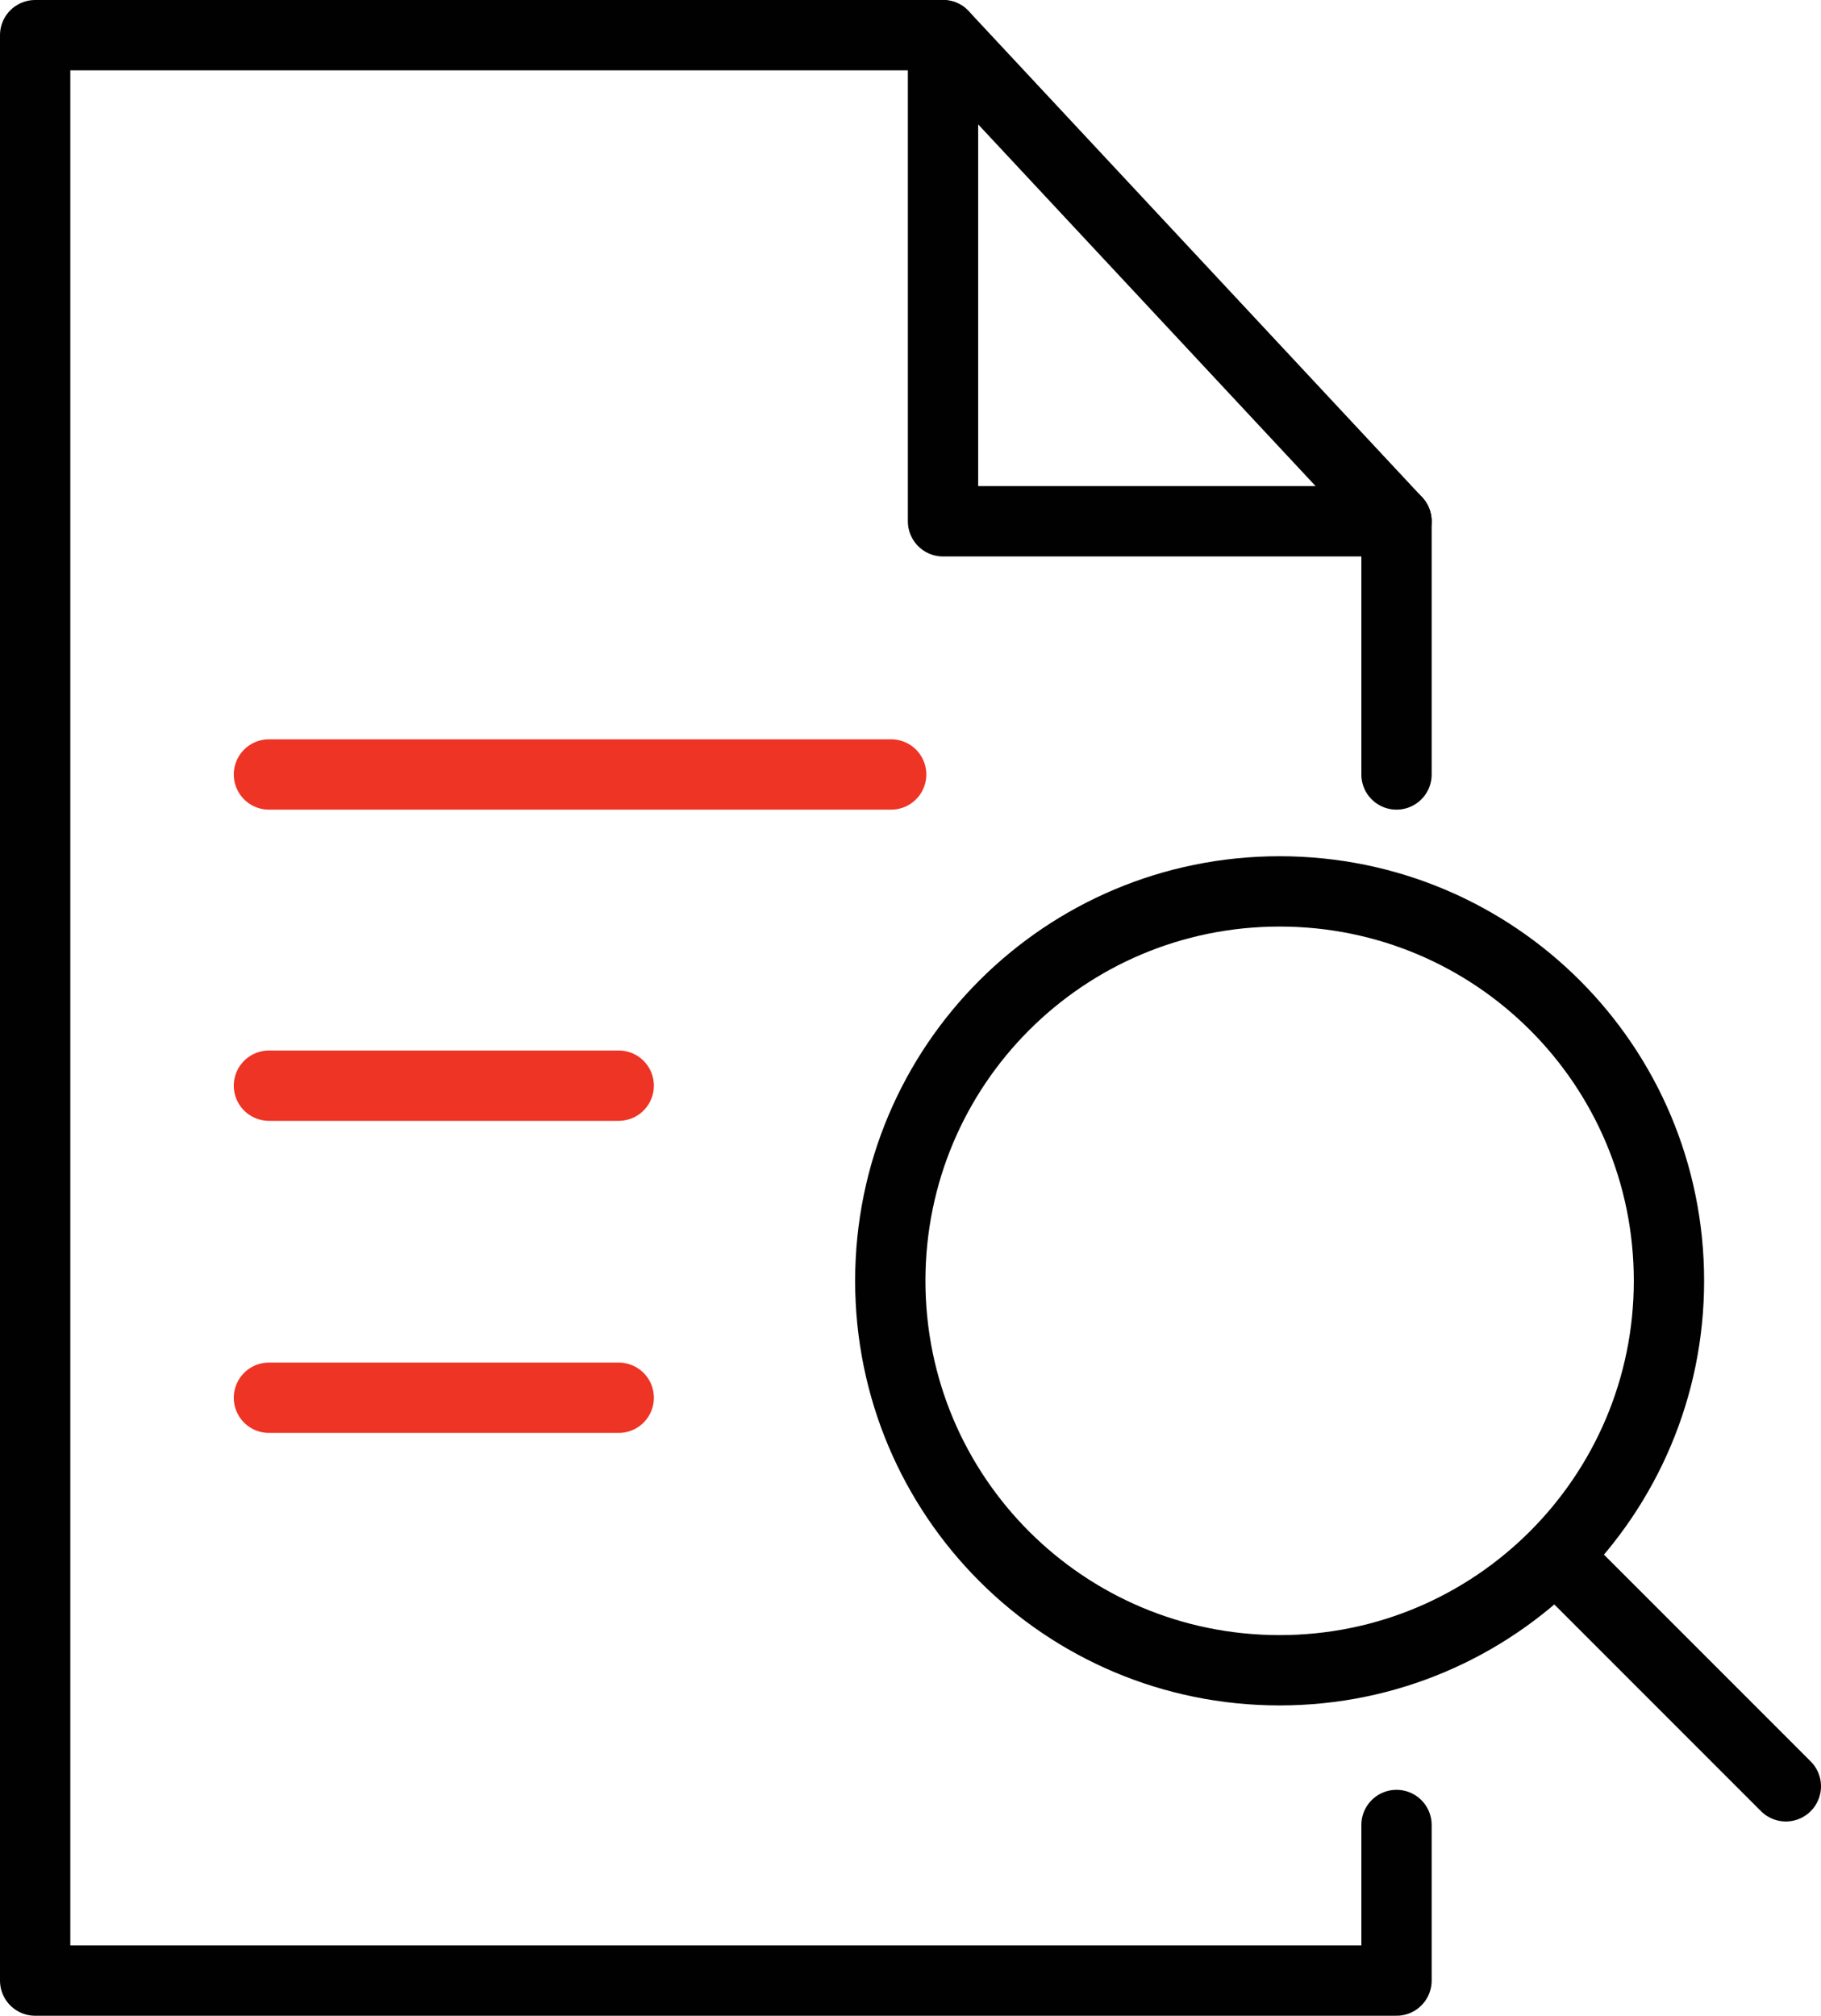
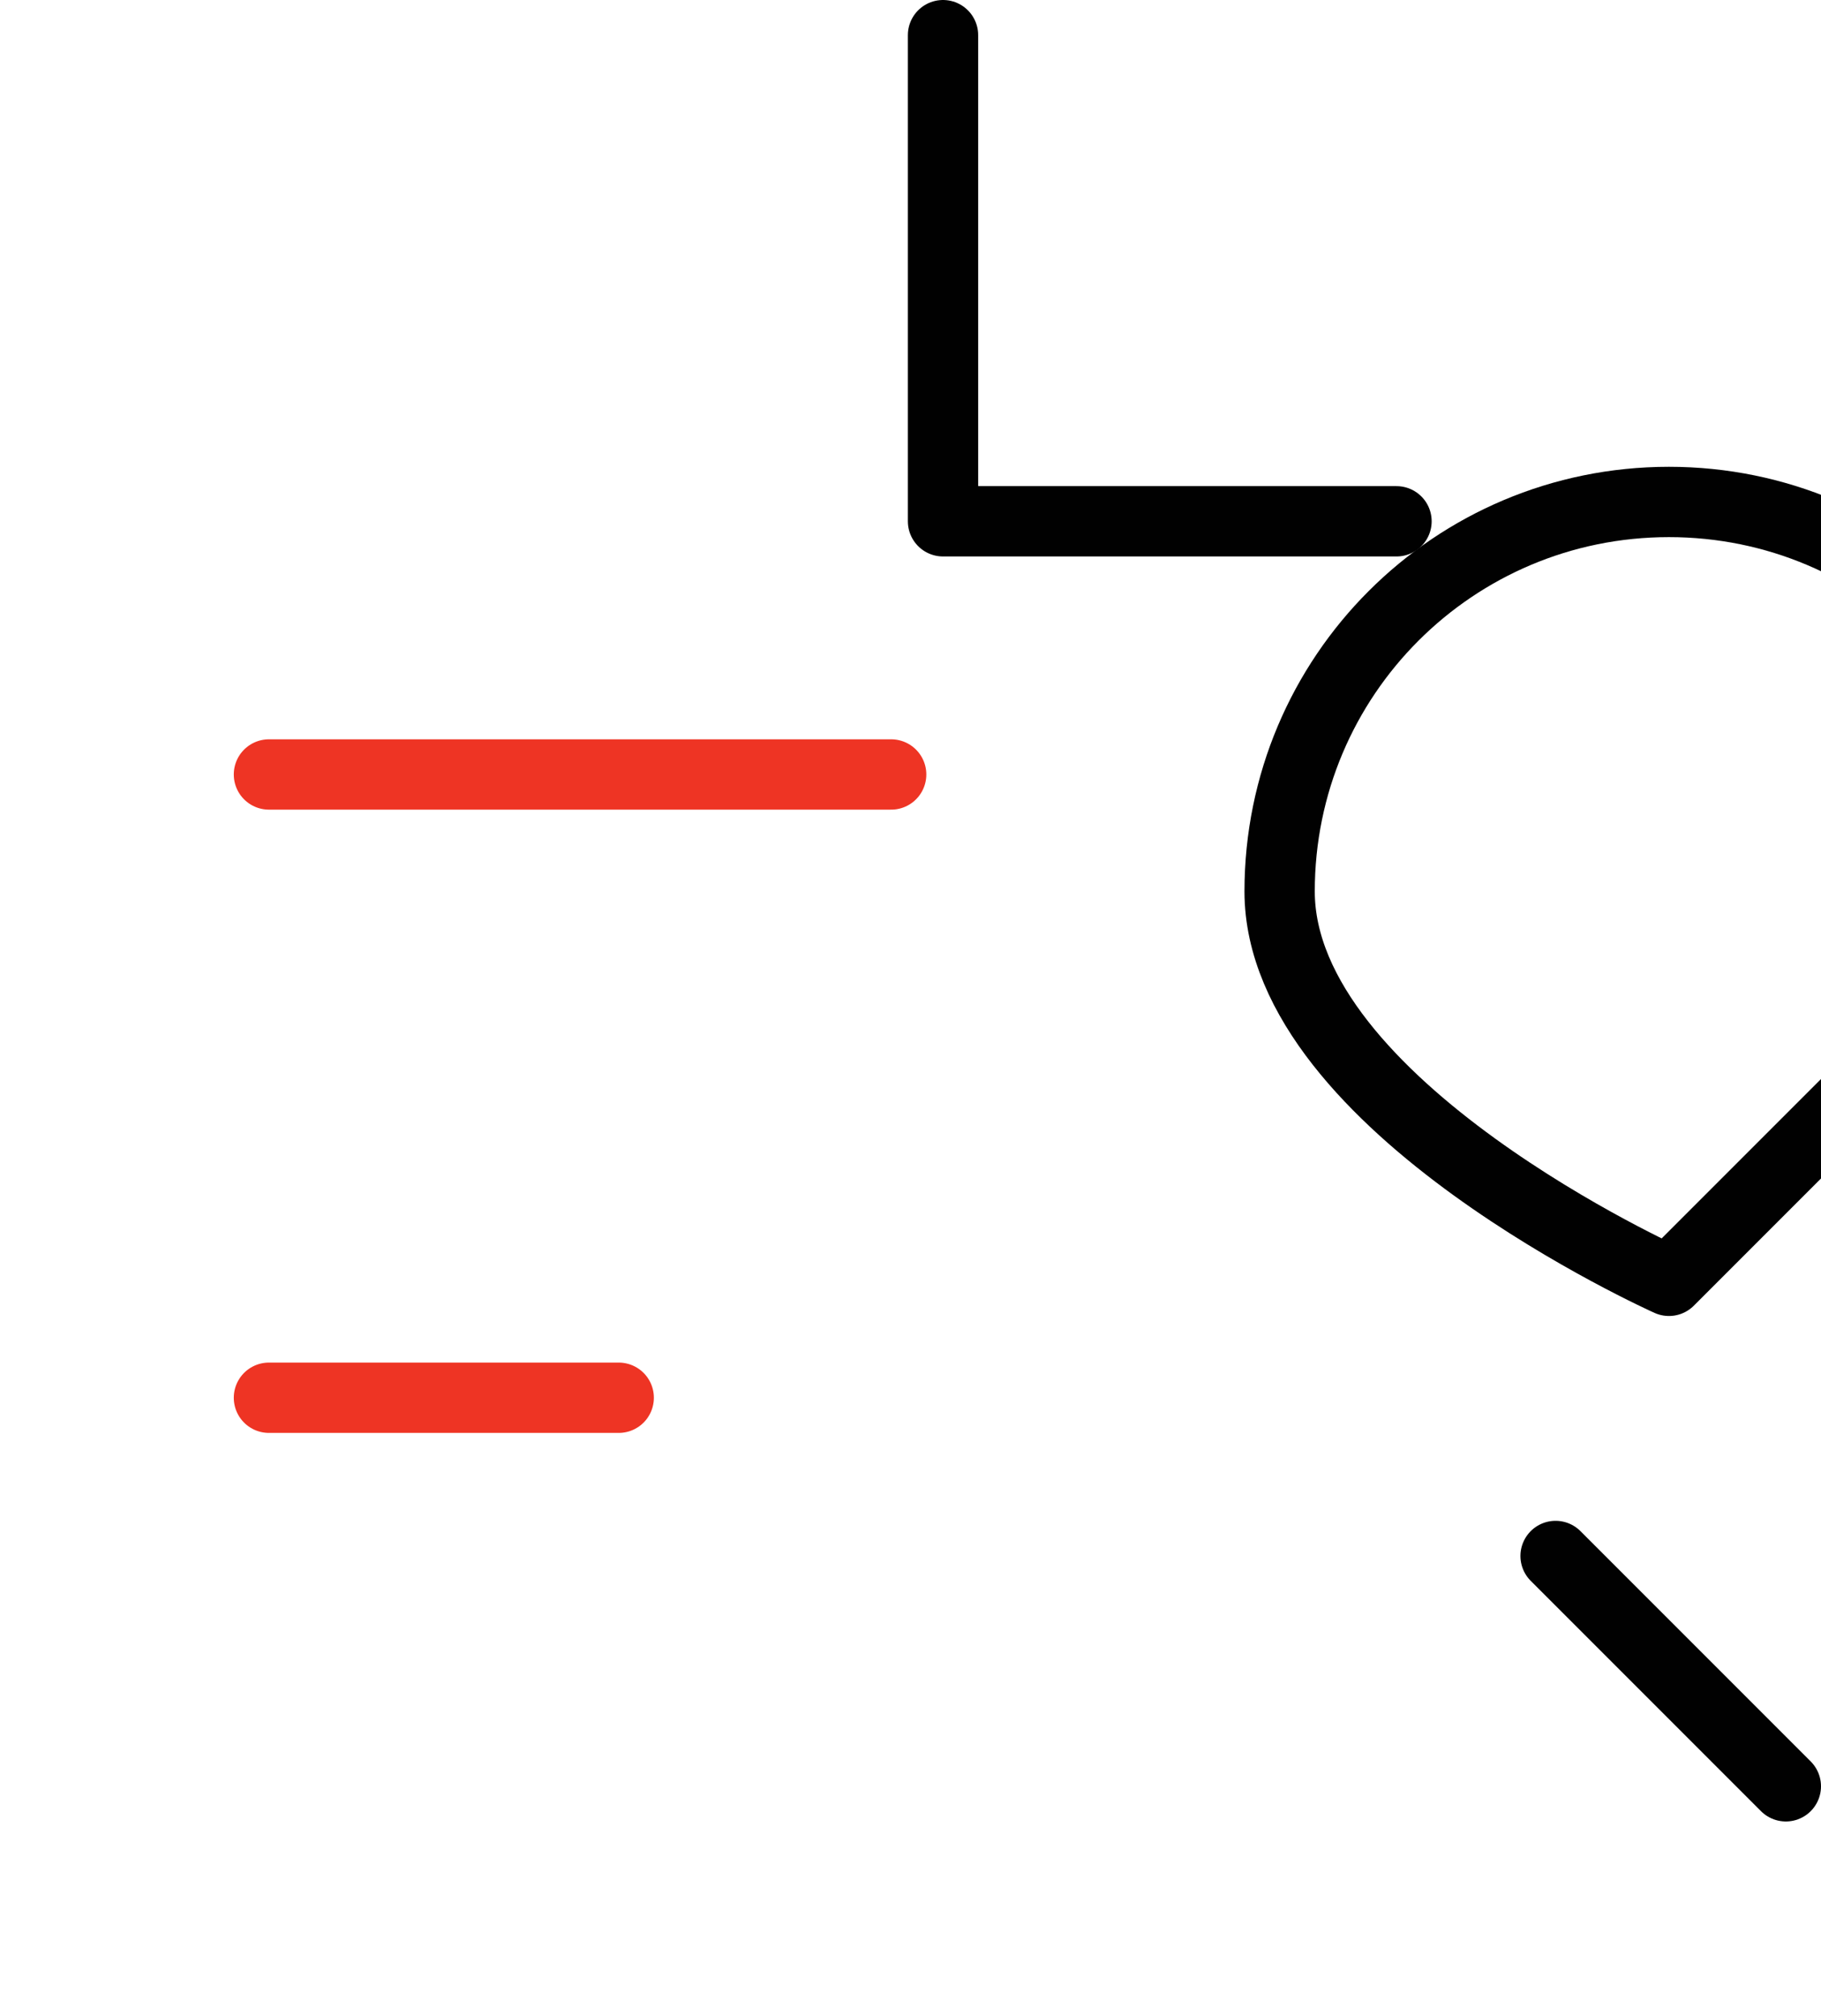
<svg xmlns="http://www.w3.org/2000/svg" id="Layer_1" viewBox="0 0 20.72 22.93">
  <defs>
    <style>
      .cls-1 {
        stroke: #010101;
      }

      .cls-1, .cls-2 {
        fill: none;
        stroke-linecap: round;
        stroke-linejoin: round;
        stroke-width: .8px;
      }

      .cls-2 {
        stroke: #ee3424;
      }
    </style>
  </defs>
  <line class="cls-2" x1="3.06" y1="8.81" x2="10.14" y2="8.81" />
  <polyline class="cls-1" points="15.89 5.93 10.73 5.93 10.73 .4" />
-   <line class="cls-2" x1="3.06" y1="12.35" x2="7.04" y2="12.35" />
  <line class="cls-2" x1="3.06" y1="15.9" x2="7.04" y2="15.9" />
-   <path class="cls-1" d="M18.99,14.57c0,2.44-1.98,4.43-4.43,4.43s-4.43-1.98-4.43-4.43,1.98-4.43,4.43-4.43,4.43,1.98,4.43,4.43Z" />
+   <path class="cls-1" d="M18.99,14.57s-4.43-1.98-4.43-4.43,1.98-4.43,4.43-4.43,4.43,1.98,4.43,4.43Z" />
  <line class="cls-1" x1="17.7" y1="17.7" x2="20.32" y2="20.32" />
-   <polyline class="cls-1" points="15.89 8.81 15.89 5.93 10.73 .4 .4 .4 .4 22.53 15.89 22.53 15.89 20.76" />
</svg>